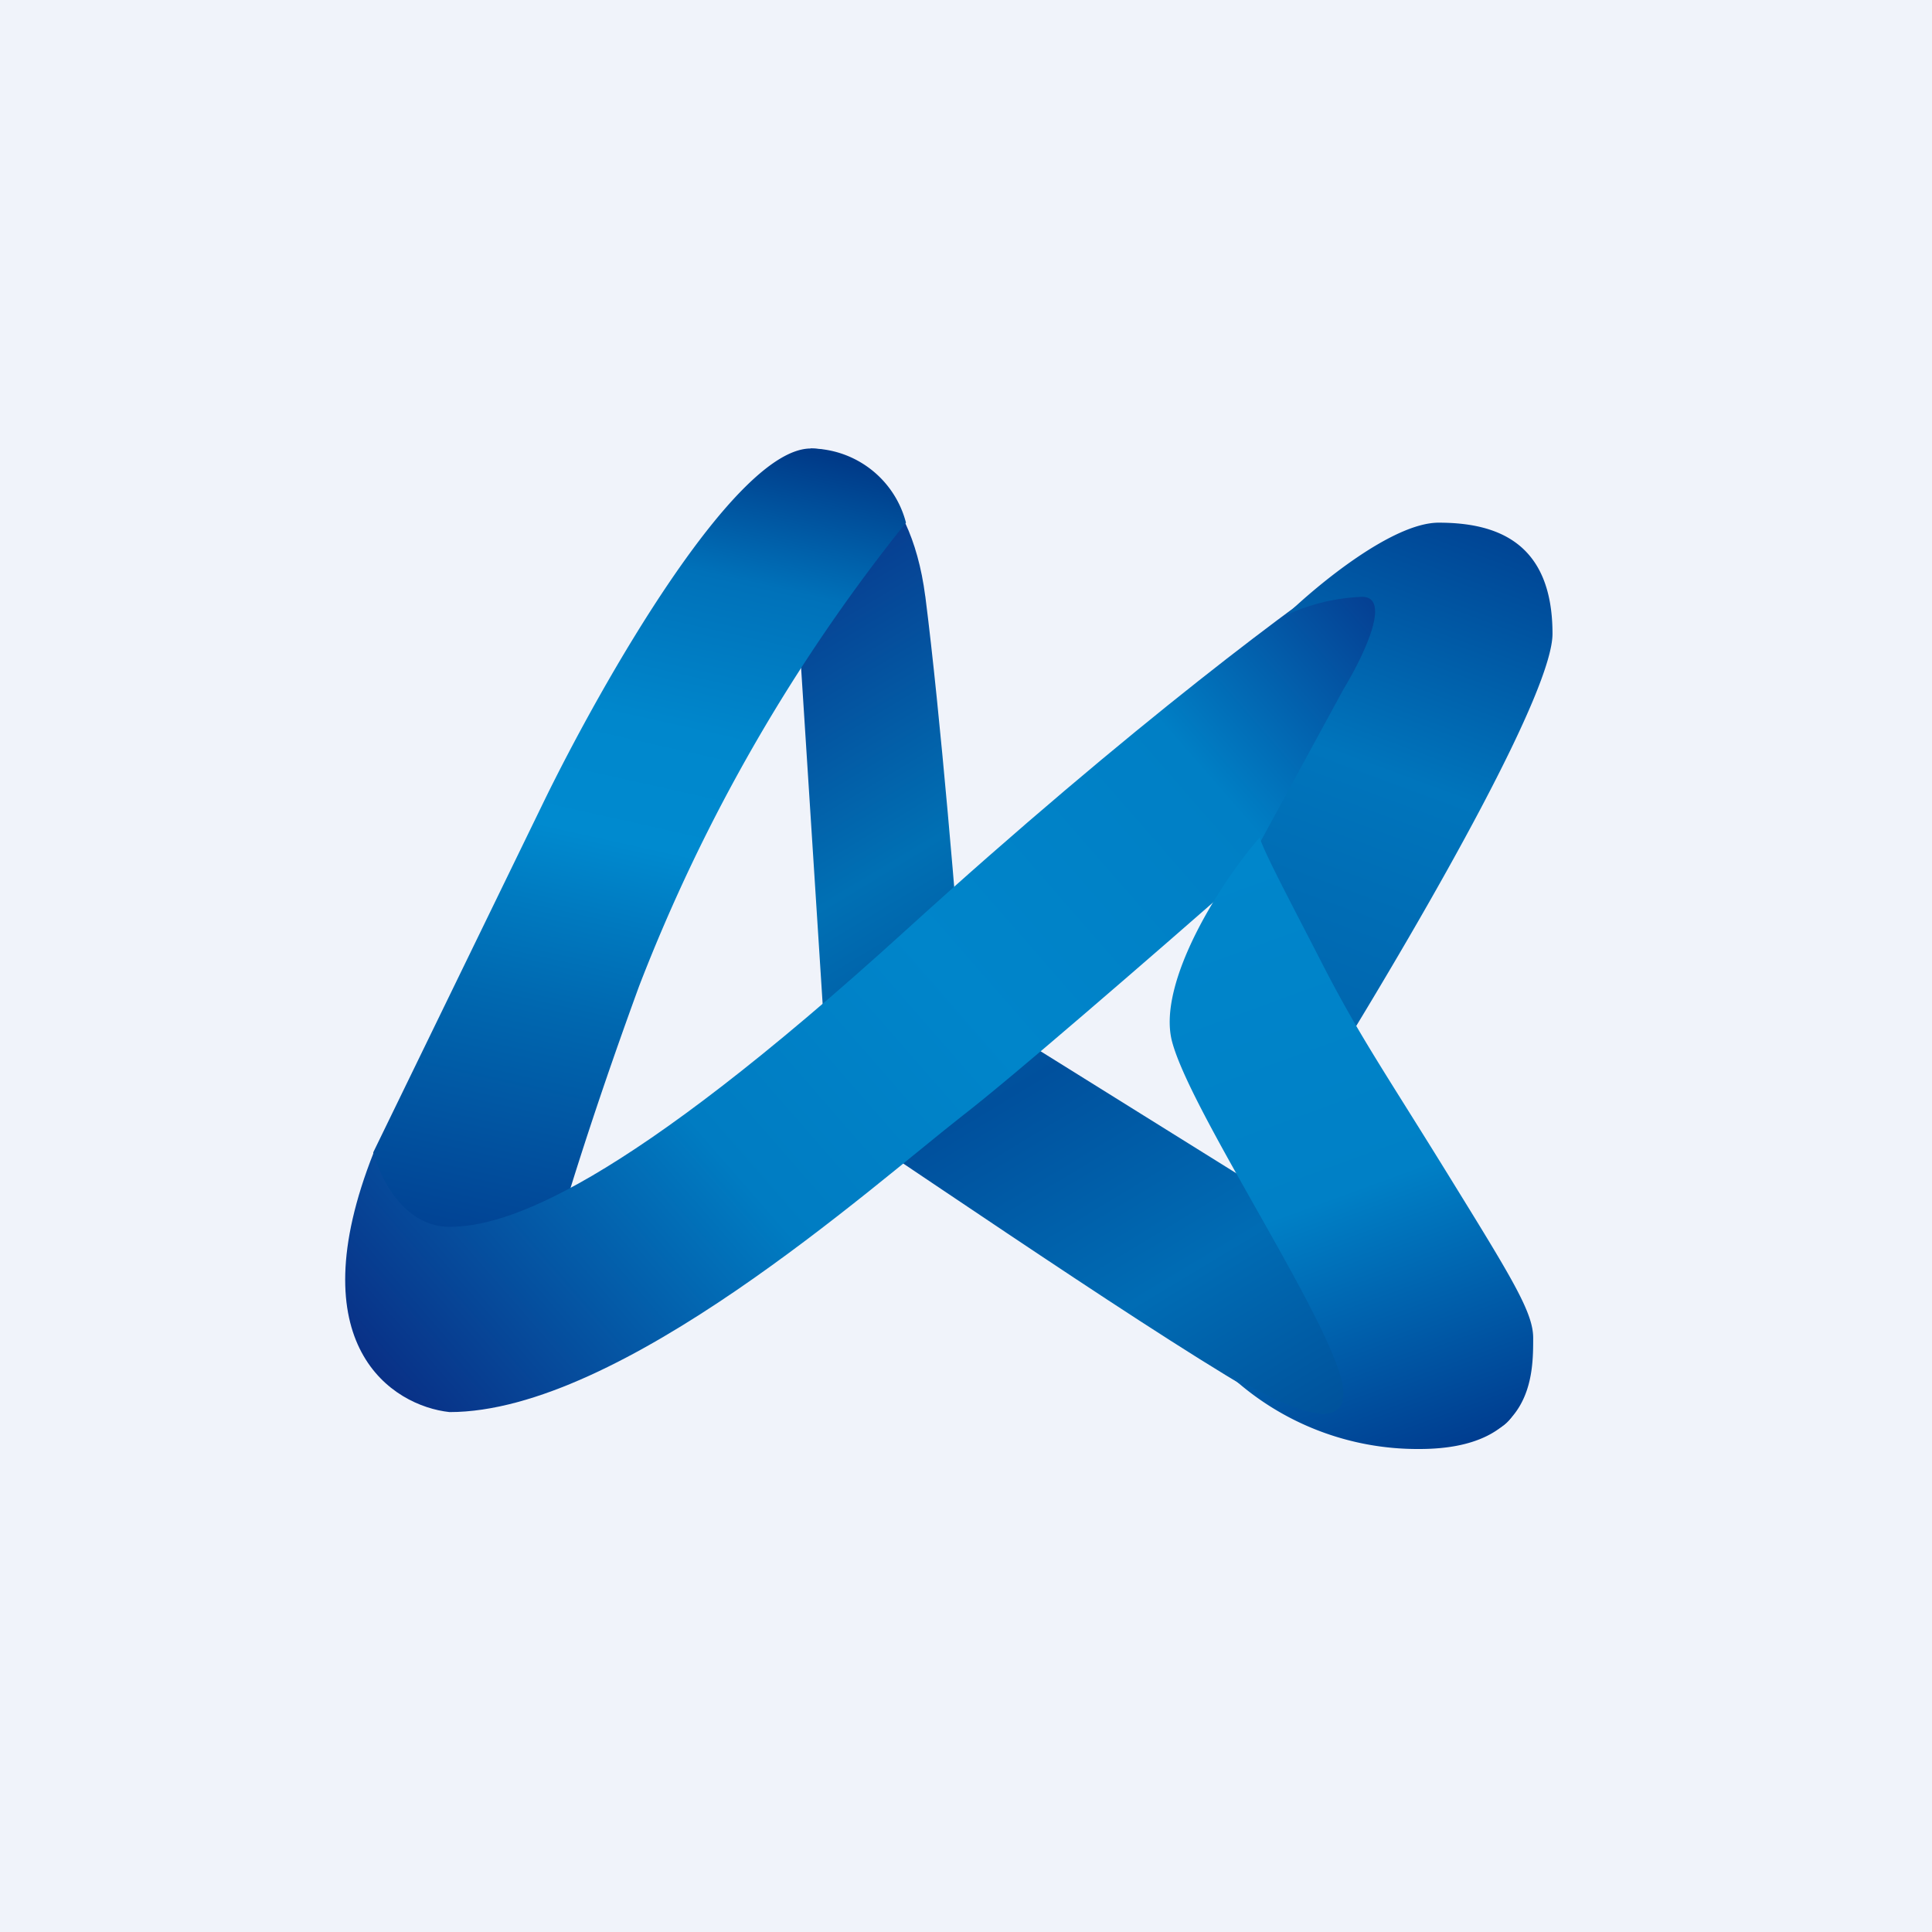
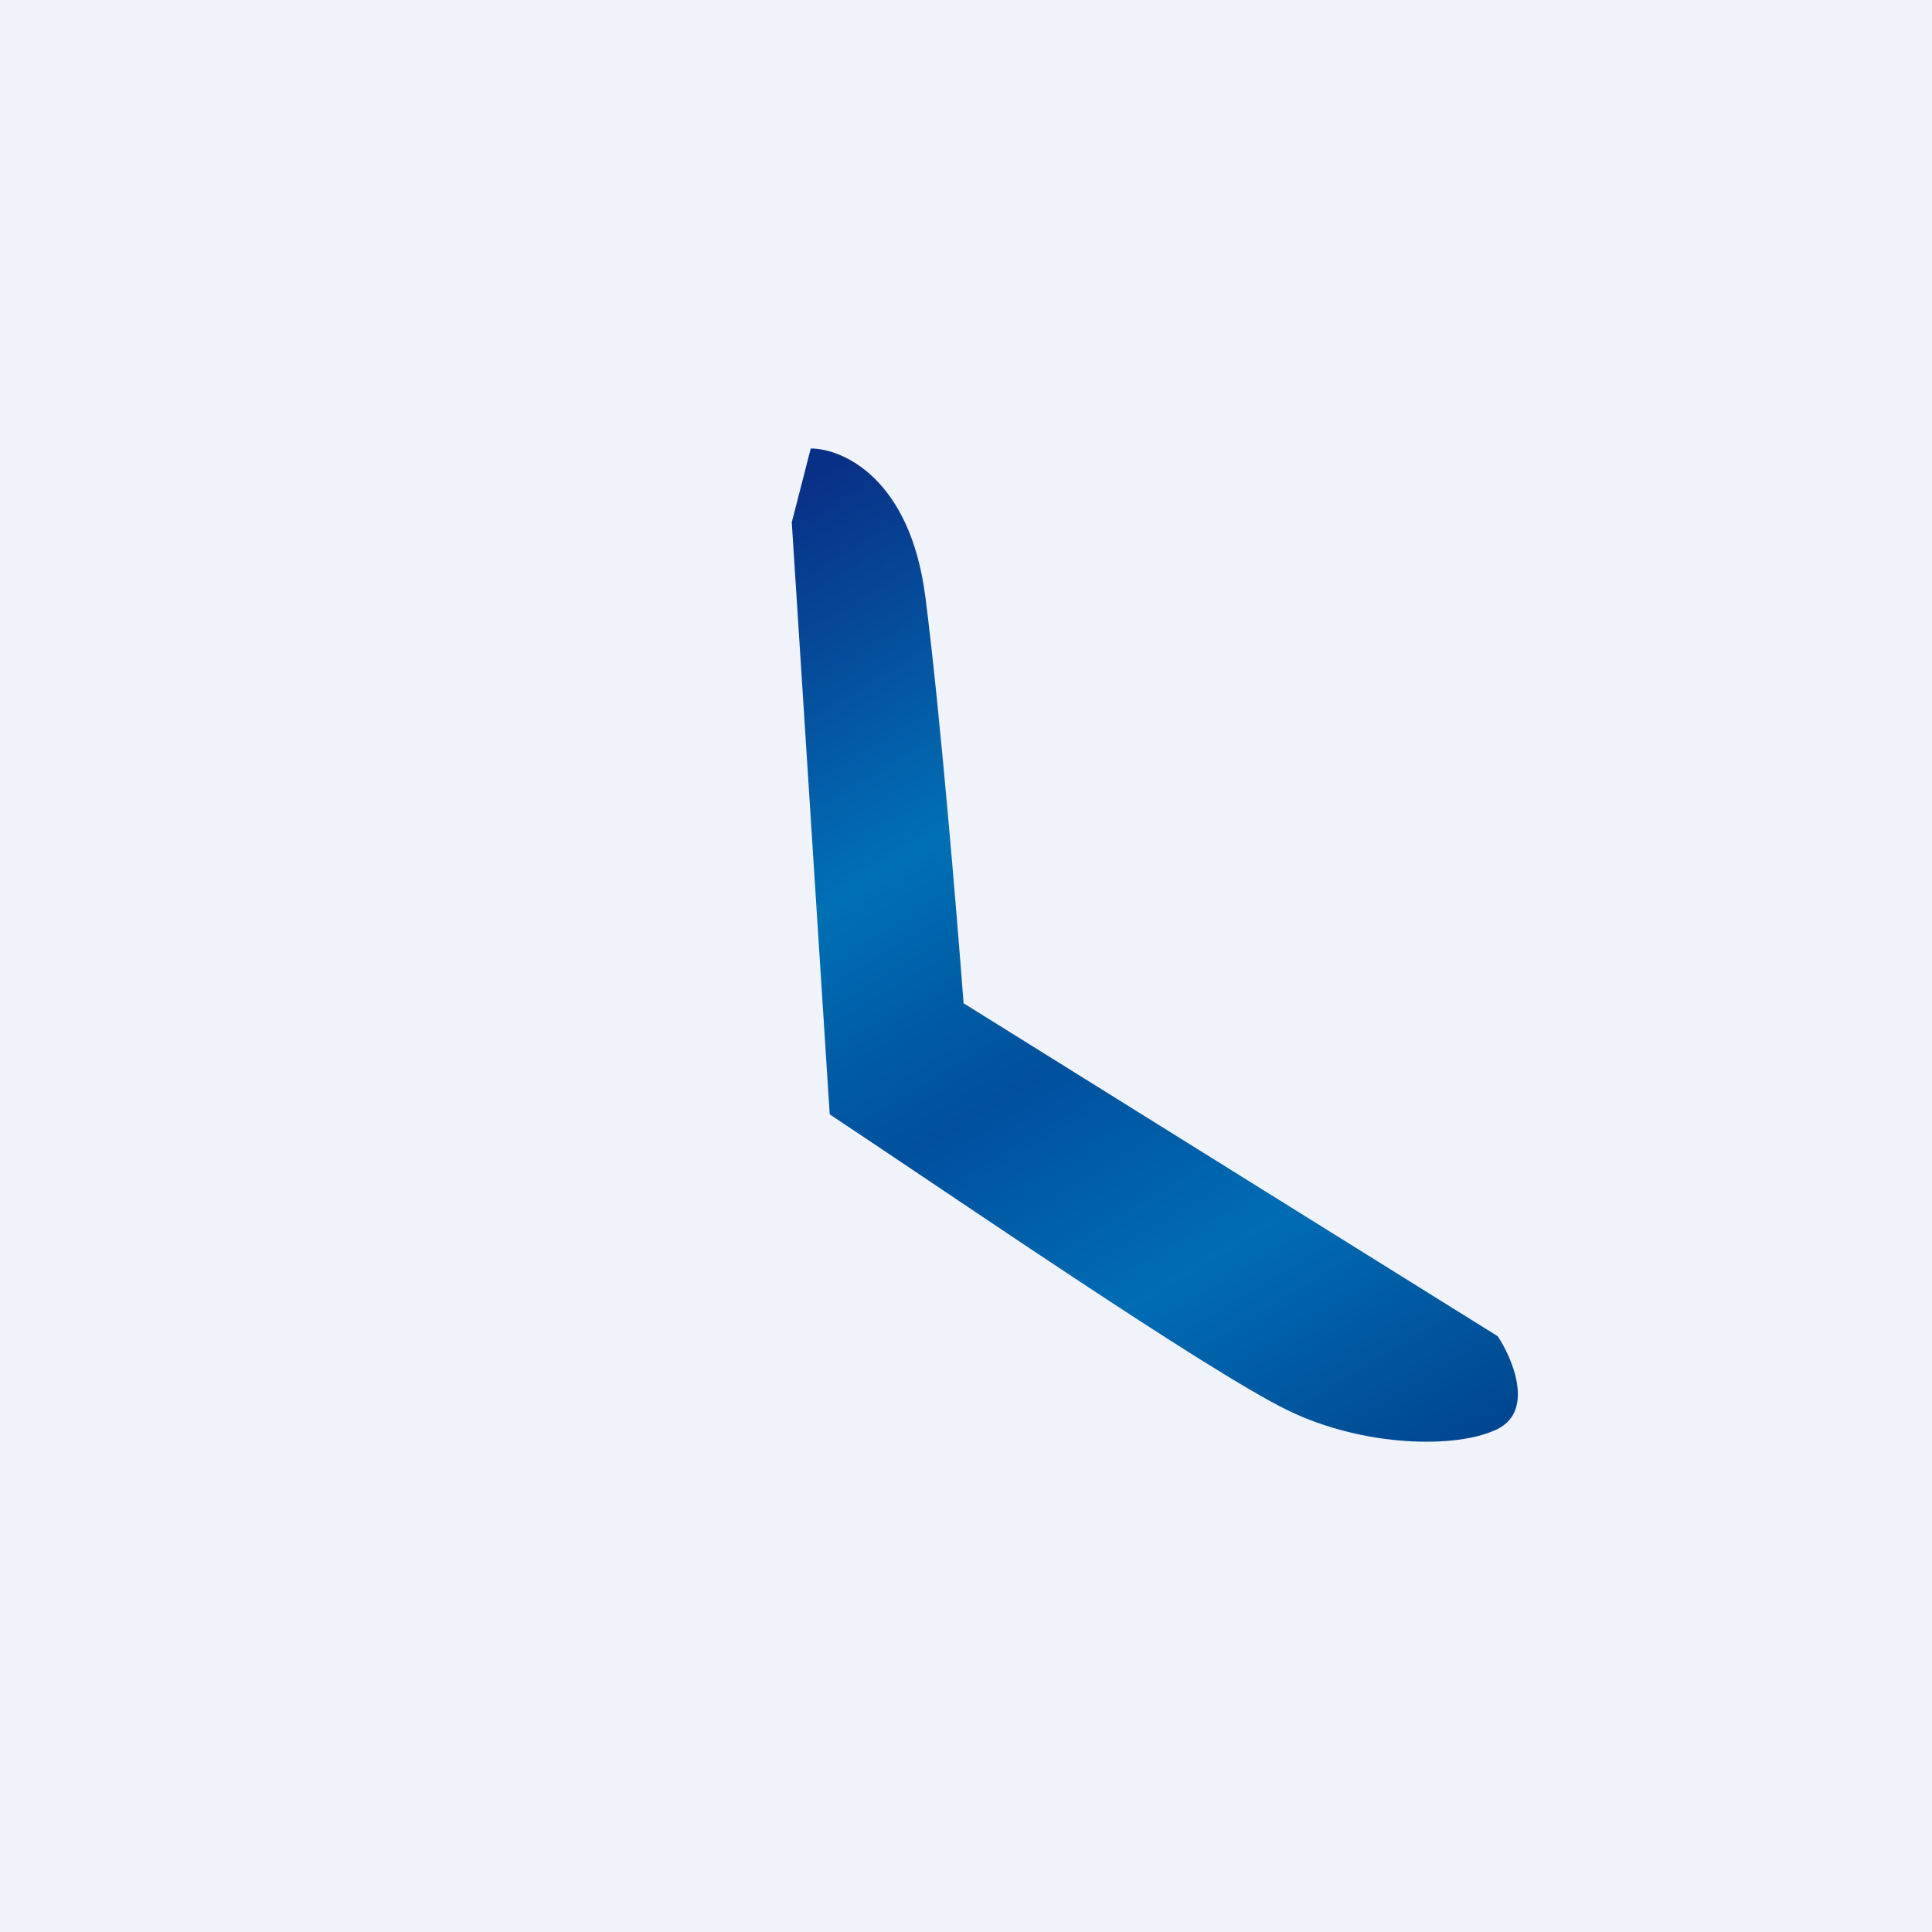
<svg xmlns="http://www.w3.org/2000/svg" width="56" height="56" viewBox="0 0 56 56">
  <path fill="#F0F3FA" d="M0 0h56v56H0z" />
  <path d="M26.82 17.29c-.44-3.43-2.4-4.29-3.32-4.29l-.55 2.14 1.1 17.16c3.5 2.32 10.97 7.46 13.28 8.58 2.2 1.07 4.91 1.12 6.08.54 1.11-.56.37-2.15 0-2.69l-15.48-9.65c-.19-2.5-.67-8.36-1.11-11.8Z" fill="url(#apkxbol2g)" />
-   <path d="M26.26 15.15A2.87 2.87 0 0 0 23.5 13c-2.2 0-6.06 6.8-7.72 10.2l-4.96 10.2v4.84l4.41 1.07c.19-1.07 1.1-4.72 3.3-10.74a50.53 50.53 0 0 1 7.73-13.42Z" fill="url(#bpkxbol2g)" />
-   <path d="M13.03 35.56c-1.33 0-2.03-1.44-2.2-2.15-2.21 5.58.54 7.34 2.2 7.52 4.96 0 12.23-6.53 14.88-8.6C30.67 30.2 42.8 19.44 42.8 19.44v-3.22h-3.31c-1.66 1.08-6.62 4.73-13.23 10.74-8.27 7.52-11.58 8.6-13.23 8.6Z" fill="url(#cpkxbol2g)" />
-   <path d="M41.7 15.15c-1.33 0-3.5 1.79-4.42 2.68a5.73 5.73 0 0 1 2.2-.53c.89 0 0 1.79-.54 2.68l-4.97 9.13 4.41 2.15C41.7 25.89 45 19.98 45 18.37c0-2.68-1.65-3.22-3.3-3.22Z" fill="url(#dpkxbol2g)" />
-   <path d="M38.38 28.04c-.88-1.72-1.69-3.23-1.87-3.76-1.1 1.25-2.98 4.19-2.54 5.9.56 2.15 4.97 8.6 4.97 10.2 0 1.3-2.03.19-3.31-.53A8 8 0 0 0 41.14 42c3.3 0 3.3-2.15 3.3-3.22 0-.7-.54-1.61-2.2-4.3-2.04-3.32-2.75-4.3-3.86-6.44Z" fill="url(#epkxbol2g)" />
  <defs>
    <linearGradient id="apkxbol2g" x1="24.06" y1="13.54" x2="41.5" y2="42.44" gradientUnits="userSpaceOnUse">
      <stop stop-color="#093087" />
      <stop offset=".32" stop-color="#0070B4" />
      <stop offset=".45" stop-color="#005BA4" />
      <stop offset=".54" stop-color="#00509D" />
      <stop offset=".75" stop-color="#006CB4" />
      <stop offset="1" stop-color="#004690" />
    </linearGradient>
    <linearGradient id="bpkxbol2g" x1="22.95" y1="13" x2="17.05" y2="39.39" gradientUnits="userSpaceOnUse">
      <stop stop-color="#003A88" />
      <stop offset=".15" stop-color="#0071B9" />
      <stop offset=".32" stop-color="#0087CC" />
      <stop offset=".45" stop-color="#008ACF" />
      <stop offset=".54" stop-color="#0079BF" />
      <stop offset=".64" stop-color="#0068B0" />
      <stop offset="1" stop-color="#023489" />
    </linearGradient>
    <linearGradient id="cpkxbol2g" x1="40.59" y1="16.22" x2="12.02" y2="41.13" gradientUnits="userSpaceOnUse">
      <stop stop-color="#063389" />
      <stop offset=".22" stop-color="#007FC5" />
      <stop offset=".47" stop-color="#0085CA" />
      <stop offset=".69" stop-color="#007CC2" />
      <stop offset="1" stop-color="#093086" />
    </linearGradient>
    <linearGradient id="dpkxbol2g" x1="42.79" y1="15.15" x2="37" y2="30.82" gradientUnits="userSpaceOnUse">
      <stop stop-color="#004494" />
      <stop offset=".46" stop-color="#0075BC" />
      <stop offset=".69" stop-color="#006DB5" />
      <stop offset="1" stop-color="#0063AC" />
    </linearGradient>
    <linearGradient id="epkxbol2g" x1="36.18" y1="24.81" x2="42.5" y2="42.11" gradientUnits="userSpaceOnUse">
      <stop stop-color="#0086CB" />
      <stop offset=".55" stop-color="#0080C6" />
      <stop offset="1" stop-color="#003B8E" />
    </linearGradient>
  </defs>
</svg>